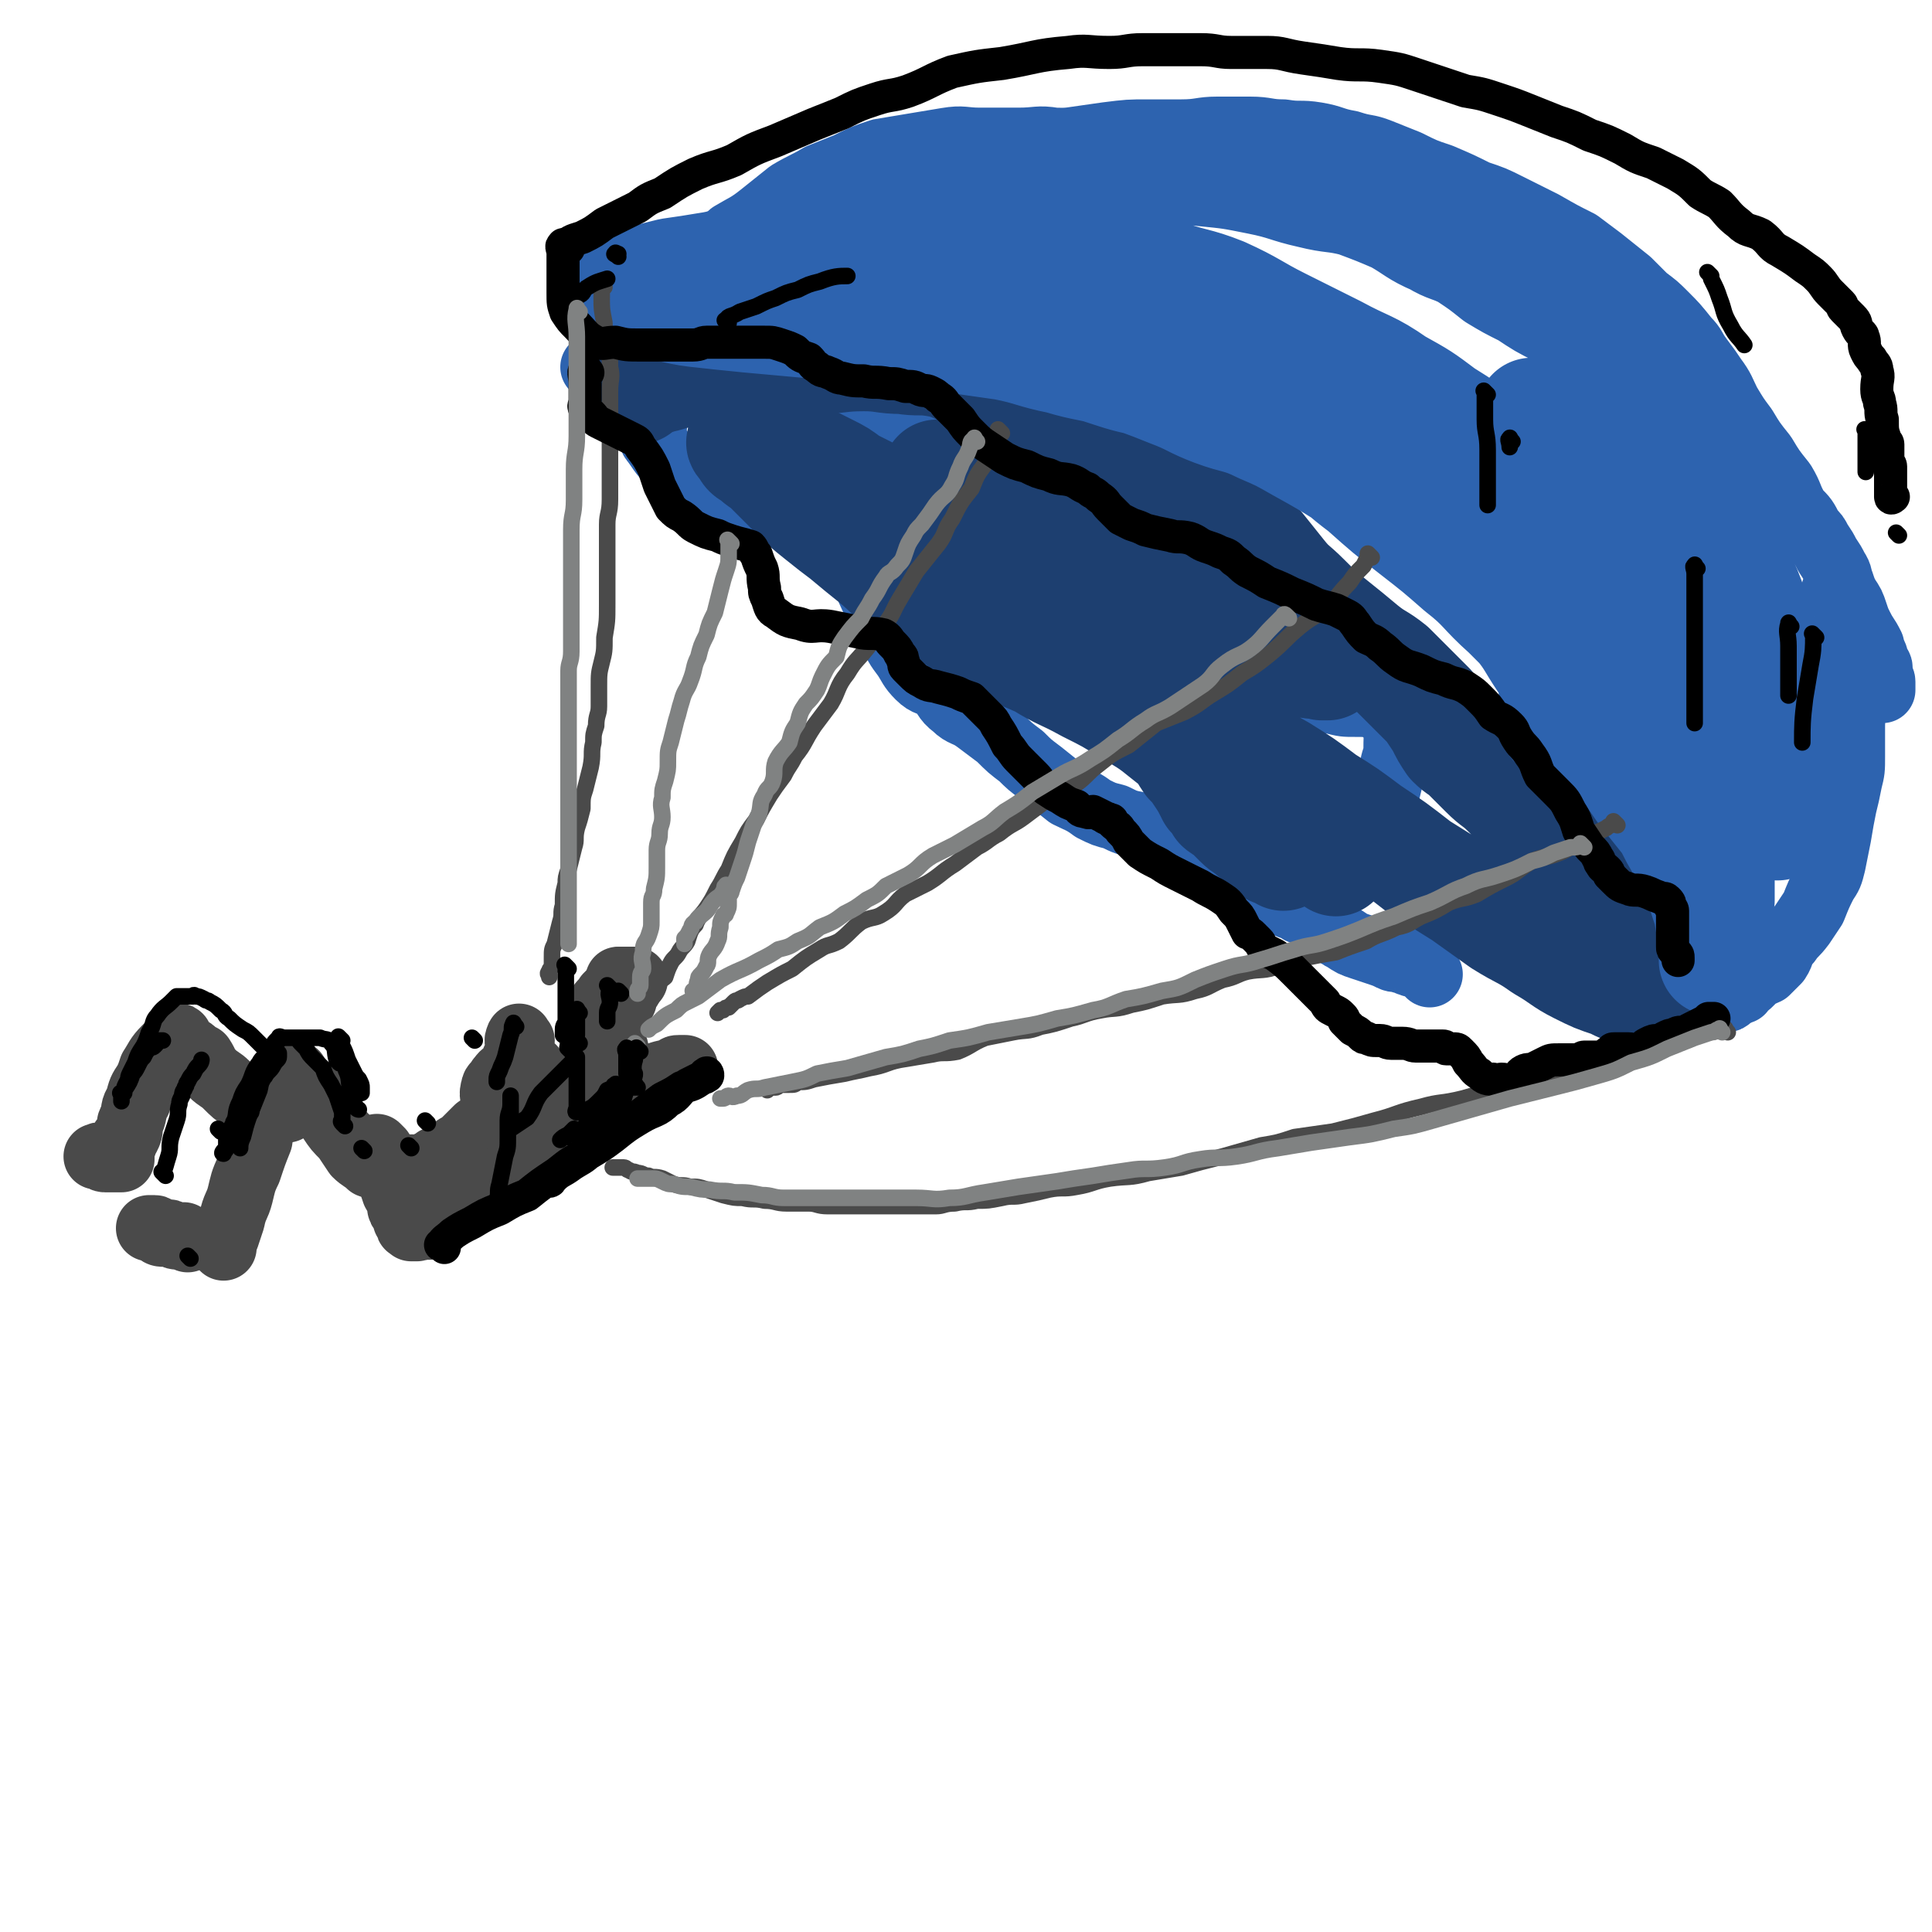
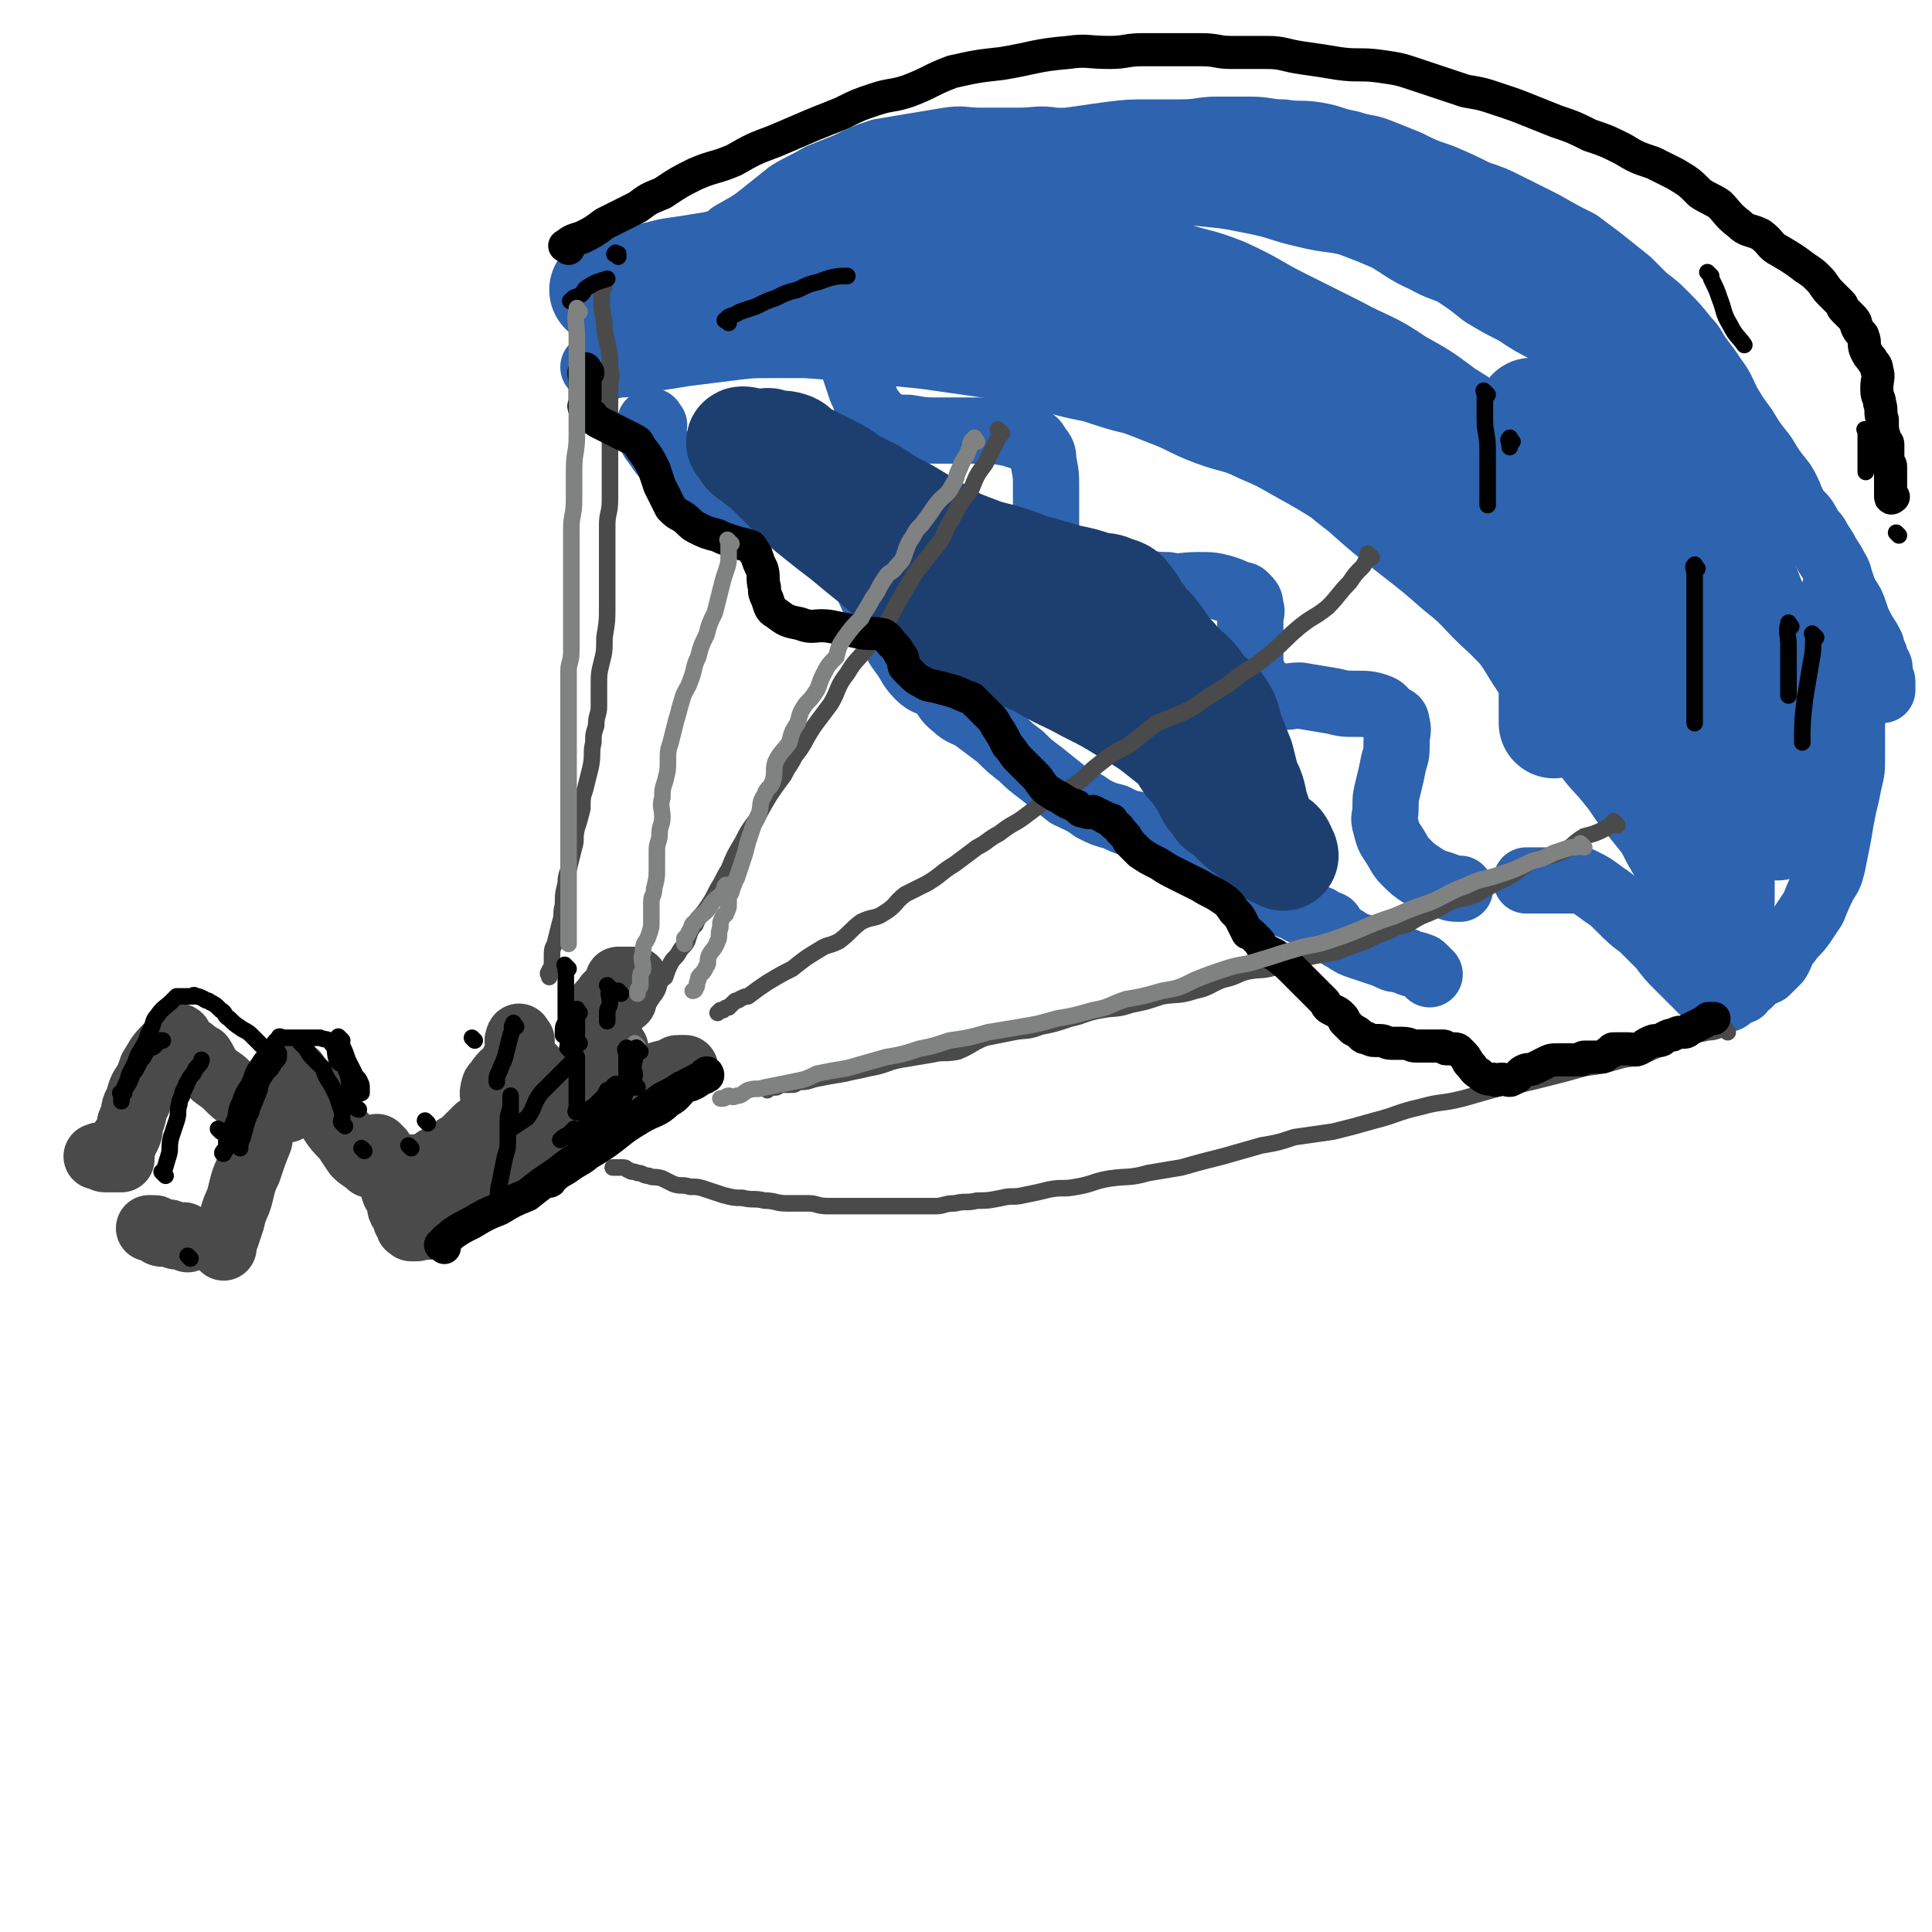
<svg xmlns="http://www.w3.org/2000/svg" viewBox="0 0 700 700" version="1.1">
  <g fill="none" stroke="rgb(45,99,175)" stroke-width="24" stroke-linecap="round" stroke-linejoin="round">
    <path d="M346,59c-1,-1 -1,-1 -1,-1 -1,-1 0,0 0,0 4,0 4,0 8,-1 4,-1 4,-1 9,-2 6,-1 6,-1 12,-2 6,-1 6,-1 13,-2 7,-1 7,-1 14,-2 8,-1 8,-1 15,-1 6,0 6,0 12,0 7,0 7,-1 13,-1 6,0 6,0 12,0 6,0 6,1 12,1 6,1 6,0 12,1 6,1 6,2 12,3 6,2 6,1 11,3 5,2 5,2 10,4 6,3 6,3 12,5 7,3 7,3 13,6 6,2 6,2 12,5 6,3 6,3 12,6 7,4 7,4 13,7 4,3 4,3 8,6 5,4 5,4 10,8 3,3 3,3 6,6 4,3 4,3 7,6 4,4 4,4 8,9 3,3 2,3 5,7 3,4 3,4 5,7 3,4 3,5 5,9 3,5 3,5 6,9 3,5 3,5 7,10 3,5 3,5 7,10 3,5 2,5 5,10 3,3 3,3 5,7 2,2 2,2 3,4 2,3 2,3 3,5 2,3 2,3 3,5 2,3 1,3 2,5 1,3 1,3 2,5 2,3 2,3 3,6 1,3 1,3 2,5 2,4 2,3 4,7 0,2 0,2 1,3 1,2 0,2 1,4 0,0 1,0 1,1 0,2 0,2 0,3 0,1 1,1 1,2 0,1 0,1 0,2 0,0 0,0 0,0 0,1 0,1 0,1 " />
    <path d="M471,62c-1,-1 -1,-1 -1,-1 -1,-1 -1,0 -2,0 -4,0 -4,-1 -7,-1 -5,-1 -5,-1 -10,-1 -7,-1 -7,0 -14,-1 -7,-1 -6,-2 -13,-3 -7,-1 -7,-1 -14,-1 -7,-1 -7,0 -14,-1 -7,-1 -7,-2 -14,-2 -6,-1 -6,0 -13,0 -7,0 -7,0 -14,0 -6,0 -6,-1 -12,0 -6,1 -6,1 -12,2 -6,1 -6,1 -12,2 -6,2 -6,2 -12,5 -5,2 -5,2 -10,4 -5,3 -6,3 -11,6 -5,4 -5,4 -10,8 -5,4 -6,4 -11,7 -5,5 -5,5 -11,10 -5,4 -5,4 -11,8 -4,4 -3,4 -7,8 -4,4 -4,3 -8,7 -3,2 -3,2 -5,5 -2,3 -2,3 -4,5 -1,2 -1,2 -2,3 -1,1 -1,1 -2,2 0,0 0,0 0,0 2,0 2,0 3,0 4,0 4,-1 8,-1 5,-1 5,-1 9,-2 7,-1 7,-1 13,-2 8,-1 8,-1 16,-2 8,-1 8,-1 15,-1 5,0 5,0 10,0 4,0 4,0 8,0 3,0 3,0 6,0 2,0 2,0 3,1 2,1 1,2 2,3 1,3 1,3 2,6 1,3 1,3 2,6 1,2 1,2 2,5 1,2 1,2 2,3 2,3 2,3 4,4 4,2 5,2 9,2 6,1 6,1 12,1 6,0 6,0 13,0 6,0 6,0 12,1 3,1 3,1 7,2 2,1 2,1 3,3 2,2 2,3 2,5 1,5 1,5 1,10 0,4 0,4 0,8 0,5 0,5 0,9 0,2 -1,2 0,4 1,2 1,3 2,4 2,2 3,2 6,3 5,3 5,3 10,5 6,1 6,-1 12,0 7,1 7,2 14,2 5,1 5,0 11,0 5,0 5,0 9,1 3,1 3,1 5,2 2,1 2,0 3,1 2,2 2,2 2,4 1,2 0,2 0,4 0,3 0,3 0,5 0,3 0,3 0,6 0,3 0,3 0,6 0,2 0,2 1,3 1,2 1,3 3,5 2,2 3,2 6,3 4,1 4,0 8,0 6,1 6,1 12,2 4,1 4,1 8,1 4,0 5,0 8,1 3,1 2,2 4,3 2,2 3,1 3,3 1,3 0,3 0,7 0,4 0,4 -1,7 -1,5 -1,5 -2,9 -1,4 -1,4 -1,8 0,3 -1,3 0,6 1,4 1,4 3,7 2,3 2,4 4,6 3,3 3,3 6,5 3,2 3,2 6,3 4,1 4,2 7,2 1,0 1,0 1,0 0,0 0,0 0,0 " />
    <path d="M666,215c-1,-1 -1,-2 -1,-1 -1,0 0,0 0,1 0,1 0,1 0,2 0,2 0,2 0,4 0,3 1,3 1,6 0,2 0,3 0,5 1,4 2,4 2,7 1,3 1,4 1,7 1,4 2,3 2,7 1,5 0,5 0,10 0,6 0,6 0,11 0,5 0,5 -1,9 -1,5 -1,5 -2,9 -1,5 -1,5 -2,11 -1,5 -1,5 -2,10 -1,4 -1,4 -3,7 -2,4 -2,4 -4,9 -2,3 -2,3 -4,6 -3,4 -3,3 -5,6 -3,3 -2,4 -4,7 -2,2 -2,2 -4,4 -2,1 -3,1 -4,2 -1,1 -1,1 -2,2 -1,1 -1,1 -2,1 -1,1 -1,1 -1,2 -1,0 -1,0 -1,0 -1,1 -1,1 -2,1 -1,1 -1,1 -1,1 -1,1 -1,1 -2,1 -1,0 -1,0 -2,0 -1,0 -1,0 -2,0 -2,-1 -2,-1 -3,-2 -2,-2 -2,-2 -4,-4 -3,-3 -3,-3 -6,-6 -3,-3 -3,-3 -6,-7 -3,-3 -3,-3 -7,-7 -4,-3 -4,-3 -8,-7 -3,-3 -3,-3 -6,-5 -4,-3 -4,-3 -8,-5 -2,0 -3,0 -5,0 -3,0 -3,0 -5,0 -2,0 -2,0 -4,0 -2,0 -2,0 -4,0 -1,0 -2,0 -2,0 " />
    <path d="M237,154c-1,-1 -1,-2 -1,-1 -1,0 0,0 0,1 0,1 0,1 0,2 0,2 0,3 1,4 3,4 3,5 7,8 5,4 5,4 11,7 6,3 6,3 13,5 8,3 8,3 15,5 6,2 6,2 11,4 4,2 5,2 8,5 3,2 3,2 5,4 3,5 3,5 6,10 2,6 2,6 5,12 2,5 2,5 5,9 2,5 2,5 5,9 2,3 2,4 5,7 3,3 4,2 7,4 3,3 2,4 6,7 3,3 4,2 8,5 4,3 4,3 8,6 4,4 4,4 8,7 3,3 3,3 7,6 5,4 5,4 10,8 4,2 5,2 9,5 4,2 4,2 8,3 4,2 4,2 9,3 5,1 5,0 10,2 3,1 2,2 5,4 3,2 3,1 7,2 2,1 2,2 4,3 3,2 3,1 6,3 2,2 2,2 4,4 3,3 3,3 7,6 4,2 4,2 9,4 3,2 3,1 6,3 4,1 4,2 7,3 2,2 2,1 4,2 1,1 0,1 1,2 2,2 2,2 4,3 3,2 3,2 6,3 3,1 3,1 6,2 3,1 3,1 5,2 2,1 2,0 4,1 2,0 2,1 3,1 2,1 2,0 3,1 1,0 1,0 2,1 1,1 1,1 2,2 " />
  </g>
  <g fill="none" stroke="rgb(29,63,112)" stroke-width="40" stroke-linecap="round" stroke-linejoin="round">
    <path d="M279,162c-1,-1 -2,-1 -1,-1 0,-1 1,0 2,0 3,1 3,0 6,1 3,1 2,3 6,4 4,2 4,2 8,4 4,2 4,2 8,5 4,2 4,2 8,4 6,4 6,4 12,7 5,3 5,3 10,6 6,3 5,3 11,7 3,3 3,3 7,6 3,2 3,2 5,4 3,3 3,4 5,7 3,4 3,4 6,7 3,4 3,3 7,7 3,3 3,4 7,7 3,3 3,2 7,5 4,3 4,3 8,5 4,2 4,2 8,4 2,2 2,2 5,4 2,2 2,3 4,5 3,1 3,1 5,3 2,3 2,3 4,6 2,4 2,4 4,7 2,2 2,2 4,5 2,3 2,3 4,7 2,2 2,2 3,4 1,1 2,1 3,2 2,2 2,2 4,4 2,2 3,2 5,4 2,1 2,1 4,3 2,1 2,0 5,1 1,1 2,4 1,3 -1,-1 -2,-3 -5,-6 -4,-5 -3,-5 -7,-10 -6,-6 -6,-6 -12,-11 -7,-6 -7,-6 -13,-12 -8,-6 -8,-7 -17,-12 -8,-5 -8,-5 -16,-9 -9,-5 -9,-4 -17,-9 -9,-4 -10,-4 -19,-9 -7,-4 -7,-4 -15,-9 -7,-4 -7,-4 -14,-9 -6,-4 -6,-5 -12,-10 -5,-4 -5,-4 -11,-9 -4,-3 -4,-3 -9,-7 -5,-4 -5,-4 -10,-9 -4,-4 -4,-4 -8,-8 -3,-3 -3,-2 -6,-5 -2,-1 -2,-1 -3,-3 -1,-1 -2,-2 -1,-2 3,0 4,2 7,3 5,3 5,2 10,5 5,2 5,2 10,4 5,3 5,3 10,5 5,2 5,2 10,4 3,2 3,3 6,5 6,4 6,4 11,6 4,2 4,2 9,3 7,3 7,3 15,6 8,2 8,2 16,5 7,2 7,2 14,4 5,1 5,1 11,3 2,0 3,0 5,1 3,1 4,1 5,3 3,3 2,4 5,7 2,4 3,3 5,6 4,5 3,5 7,9 3,4 3,3 6,6 3,3 3,4 5,7 3,2 4,2 6,5 2,3 2,4 3,8 2,5 2,5 4,10 1,4 1,4 2,8 2,4 2,4 3,9 1,3 1,3 2,6 1,2 1,2 1,3 1,3 1,2 2,4 1,2 1,3 2,3 1,1 2,0 3,1 1,0 1,1 1,1 " />
-     <path d="M231,141c-1,-1 -1,-1 -1,-1 -1,-1 0,0 0,0 2,0 2,-1 4,-1 2,-1 2,-1 5,-2 5,-1 5,-2 10,-2 6,-1 6,0 12,-1 8,-1 8,-2 16,-3 9,-1 10,-1 19,-1 8,0 8,-1 17,-1 7,0 7,1 14,1 6,1 6,0 12,1 6,1 6,2 12,4 5,3 5,4 10,7 5,3 5,3 11,5 6,4 6,4 12,7 8,3 8,2 15,6 6,3 6,3 12,7 6,3 6,3 13,5 5,3 6,2 11,5 4,3 4,4 8,8 3,3 3,3 7,7 3,3 3,3 6,6 4,5 4,5 8,10 4,5 4,4 9,9 5,5 5,5 10,9 5,4 5,4 11,9 5,4 5,3 10,7 4,4 4,4 8,8 3,3 3,3 6,6 2,3 2,3 4,6 2,4 2,4 4,7 3,3 3,2 6,5 3,3 3,3 6,6 4,4 4,3 8,7 3,3 3,3 7,6 4,3 4,3 8,5 3,3 4,3 7,6 4,2 3,2 7,4 2,2 3,2 6,3 3,2 3,2 6,5 2,1 2,2 3,4 3,2 4,2 6,5 1,2 1,3 2,6 2,3 2,3 3,7 1,2 1,2 2,4 1,2 1,2 1,4 0,2 1,2 1,4 0,1 0,1 0,2 0,1 0,1 0,2 0,1 0,1 0,2 0,0 -1,0 -1,0 -1,1 -1,1 -2,2 -1,1 -2,1 -3,1 -3,0 -3,0 -6,0 -5,-1 -5,-1 -9,-3 -6,-2 -6,-2 -12,-5 -6,-3 -6,-4 -13,-8 -7,-5 -7,-4 -15,-9 -7,-5 -7,-5 -14,-10 -8,-5 -8,-5 -16,-10 -9,-7 -9,-7 -18,-13 -8,-6 -8,-6 -16,-11 -8,-6 -8,-6 -16,-11 -9,-5 -9,-5 -18,-11 -6,-4 -6,-5 -12,-9 -6,-6 -6,-6 -12,-11 -6,-6 -6,-6 -11,-11 -6,-6 -6,-6 -12,-11 -5,-4 -5,-4 -10,-8 -3,-3 -3,-4 -6,-7 -3,-4 -3,-4 -7,-7 -1,-1 -2,-1 -3,-2 -1,-1 -1,-1 -2,-2 0,0 0,0 0,0 5,1 5,1 10,3 9,3 9,3 18,6 9,3 9,2 18,5 10,4 9,4 18,7 9,4 9,4 18,8 6,2 5,3 11,5 5,2 5,2 10,4 3,1 3,2 5,3 1,0 1,0 2,0 0,0 -1,0 -1,0 -3,-1 -3,0 -7,-1 -8,-2 -8,-2 -15,-5 -9,-3 -9,-4 -17,-7 -11,-5 -11,-5 -22,-10 -11,-5 -12,-5 -22,-11 -10,-5 -10,-5 -19,-11 -7,-4 -7,-5 -14,-9 -6,-4 -6,-4 -12,-7 -5,-3 -5,-2 -9,-5 -2,-2 -2,-2 -3,-3 -1,0 0,0 0,0 1,1 1,1 2,1 4,2 4,2 8,4 6,5 5,5 11,10 8,7 8,7 15,13 8,7 8,7 15,13 8,7 8,7 16,15 7,7 7,7 14,14 7,7 7,7 14,15 8,9 8,9 15,17 5,6 5,5 11,11 5,5 5,5 10,10 3,4 3,3 7,7 1,1 2,1 3,3 2,3 1,3 2,5 1,1 1,2 1,2 " />
  </g>
  <g fill="none" stroke="rgb(45,99,175)" stroke-width="40" stroke-linecap="round" stroke-linejoin="round">
    <path d="M283,97c-1,-1 -2,-1 -1,-1 1,-2 2,-1 5,-3 5,-3 4,-3 9,-6 6,-3 6,-3 12,-6 7,-3 6,-3 13,-6 9,-4 8,-4 17,-7 7,-2 7,-2 15,-3 8,-2 8,-2 16,-3 7,-1 7,-1 13,-2 10,-1 10,-1 20,-1 8,0 8,0 17,1 8,1 8,1 17,2 10,1 10,1 20,3 10,2 10,3 19,5 8,2 8,1 16,3 8,3 8,3 15,6 7,4 7,5 14,8 5,3 5,2 11,5 6,4 6,4 11,8 5,3 5,3 11,6 6,4 6,4 12,7 6,4 5,5 11,9 5,3 5,2 10,5 4,4 3,4 7,8 5,5 5,4 9,9 3,5 3,6 5,11 4,7 4,6 8,13 3,6 2,6 5,12 3,8 3,8 7,17 2,6 2,6 4,13 3,7 3,7 5,14 2,6 2,6 3,11 2,6 1,6 2,11 1,6 0,7 1,13 0,7 0,7 1,13 0,5 1,5 1,9 0,4 0,4 0,8 0,3 0,3 0,6 0,1 0,1 0,2 0,1 0,2 0,2 -2,-1 -2,-1 -4,-2 -3,-2 -3,-3 -6,-5 -5,-5 -6,-4 -10,-9 -5,-6 -5,-6 -10,-12 -6,-8 -6,-8 -13,-16 -7,-9 -7,-9 -13,-17 -9,-9 -9,-9 -17,-18 -8,-8 -7,-9 -15,-16 -9,-8 -10,-8 -19,-15 -9,-8 -8,-9 -18,-16 -9,-8 -10,-8 -20,-16 -8,-6 -8,-6 -16,-12 -12,-7 -12,-7 -24,-14 -9,-5 -9,-5 -18,-10 -11,-5 -11,-5 -22,-10 -9,-4 -9,-4 -18,-7 -9,-3 -9,-3 -19,-6 -8,-3 -8,-3 -16,-4 -9,-2 -9,-3 -17,-3 -6,-1 -6,0 -12,0 -6,0 -6,0 -12,0 -6,0 -6,0 -11,0 -3,0 -3,0 -7,0 -2,0 -5,0 -5,0 0,0 2,0 4,0 4,0 4,0 8,1 6,2 6,3 12,6 7,4 7,5 15,9 8,5 8,5 17,10 11,5 10,5 21,10 11,4 12,4 24,8 9,3 9,2 18,5 12,4 12,4 24,8 8,3 8,3 16,7 10,5 10,6 20,12 8,5 8,6 16,12 5,3 5,4 10,8 8,5 8,5 15,10 5,4 5,4 11,7 7,4 7,4 14,9 6,4 6,4 13,9 6,4 7,4 13,10 6,5 5,5 10,10 4,4 4,3 7,7 2,3 1,3 3,6 1,2 1,2 2,3 1,1 2,2 2,2 -1,-3 -2,-4 -3,-8 -3,-5 -3,-5 -6,-10 -4,-8 -4,-9 -10,-17 -5,-7 -5,-7 -11,-13 -9,-9 -9,-9 -18,-18 -8,-7 -8,-7 -17,-15 -9,-7 -9,-7 -18,-14 -11,-7 -11,-7 -22,-14 -8,-5 -9,-5 -18,-10 -13,-7 -12,-8 -25,-16 -12,-6 -12,-5 -24,-10 -11,-5 -10,-6 -21,-10 -14,-5 -14,-5 -27,-8 -11,-2 -11,-2 -22,-3 -11,-2 -11,-2 -22,-2 -10,-1 -10,-1 -21,-1 -6,0 -6,0 -12,0 -9,0 -9,0 -18,1 -6,1 -6,1 -12,2 -7,1 -7,2 -14,3 -6,1 -6,1 -13,2 -4,1 -4,1 -8,2 -4,1 -3,2 -7,3 -2,1 -2,1 -5,1 -2,0 -2,0 -4,0 0,0 0,0 0,0 3,2 3,2 7,3 4,2 5,1 9,2 9,1 9,2 17,3 9,1 9,1 19,2 11,1 11,1 22,2 12,1 12,1 23,2 10,1 10,1 20,2 14,2 14,2 28,4 10,2 10,3 20,5 10,3 10,2 20,5 10,3 10,3 20,7 8,3 8,4 16,7 8,3 9,2 17,6 7,3 7,3 14,7 9,5 9,5 17,10 8,4 8,4 15,9 8,5 8,6 15,12 5,4 5,4 10,8 7,6 7,6 13,13 5,6 6,6 10,13 4,5 4,6 8,12 5,7 5,7 10,14 6,7 5,7 11,14 4,6 5,6 9,11 5,6 4,6 9,12 4,5 4,5 8,10 4,5 4,5 7,11 3,6 3,6 5,13 2,5 2,5 2,10 1,4 1,4 1,8 0,2 0,2 0,5 0,0 0,1 0,1 0,-3 0,-4 0,-7 -1,-5 -1,-5 -2,-11 -2,-6 -2,-6 -4,-13 -4,-7 -4,-7 -8,-14 -4,-8 -4,-7 -8,-15 -4,-7 -4,-7 -6,-13 -3,-9 -3,-9 -6,-18 -2,-9 -2,-9 -4,-18 -3,-9 -3,-9 -5,-17 -3,-10 -3,-10 -6,-20 -2,-7 -2,-7 -5,-15 -2,-7 -2,-6 -4,-13 -2,-6 -3,-6 -5,-12 -1,-3 -1,-3 -2,-7 -1,-2 -1,-2 -1,-4 0,-1 0,-2 0,-1 2,0 3,-1 5,1 4,4 3,4 7,9 4,6 5,6 9,12 5,6 5,7 9,14 6,8 5,9 10,17 5,8 5,7 9,15 4,7 4,7 7,15 3,8 3,8 5,16 3,9 3,10 5,19 1,8 1,8 1,16 1,7 1,7 1,15 0,7 0,7 0,13 0,3 0,3 0,6 0,3 0,3 0,6 0,1 0,3 0,2 -1,-2 -1,-3 -3,-6 -4,-7 -4,-7 -8,-13 -6,-10 -6,-10 -12,-19 -5,-8 -5,-8 -11,-16 -7,-10 -7,-9 -14,-19 -7,-8 -7,-8 -15,-17 -7,-7 -7,-7 -14,-14 -9,-8 -8,-9 -17,-16 -8,-7 -8,-7 -17,-14 -9,-7 -9,-7 -18,-15 -8,-6 -7,-6 -15,-12 -8,-7 -8,-7 -17,-13 -9,-6 -9,-6 -17,-11 -7,-5 -7,-5 -14,-10 -8,-6 -8,-5 -15,-11 -7,-5 -7,-6 -14,-12 -5,-4 -5,-3 -10,-8 -3,-3 -3,-3 -7,-7 -1,-1 -2,0 -3,-2 -1,-1 0,-2 0,-3 0,0 0,1 1,1 4,0 4,0 7,0 6,1 6,0 12,2 10,3 9,4 19,8 11,4 12,3 22,7 11,5 11,6 21,11 10,5 10,5 20,10 11,6 12,5 22,12 9,5 9,5 17,11 8,5 8,5 15,11 7,6 7,6 13,13 5,6 5,6 9,12 6,7 6,7 11,14 4,7 4,7 8,14 3,6 3,6 5,12 2,4 3,4 4,9 1,1 1,3 0,3 -1,0 -2,-1 -3,-3 -4,-5 -4,-5 -7,-10 -3,-6 -3,-6 -6,-12 -3,-5 -4,-5 -6,-10 -2,-4 -2,-4 -3,-8 -1,-1 -1,-2 -1,-2 -1,0 0,0 0,1 0,3 0,3 0,6 0,6 1,6 1,12 0,8 0,8 0,17 0,8 0,8 0,16 0,8 0,10 0,17 " />
  </g>
  <g fill="none" stroke="rgb(74,74,74)" stroke-width="24" stroke-linecap="round" stroke-linejoin="round">
    <path d="M189,377c-1,-1 -1,-2 -1,-1 -1,1 0,2 0,4 0,2 -1,2 -2,5 -1,4 -1,4 -1,8 0,3 0,3 0,7 0,2 0,2 0,5 0,1 0,1 0,2 0,1 1,1 2,2 0,0 0,-1 0,-1 1,0 1,0 2,-1 2,-1 2,-1 3,-3 1,-3 1,-3 1,-7 1,-2 1,-2 1,-5 0,-1 0,-1 0,-2 -1,-2 -1,-2 -1,-3 -1,0 -1,0 -1,0 -2,0 -2,0 -3,0 -2,1 -3,0 -4,1 -3,1 -3,2 -4,3 -1,2 -2,2 -2,3 -1,3 0,3 0,6 0,1 0,1 0,2 0,2 0,2 1,3 1,1 1,0 2,0 1,0 1,0 2,0 0,0 0,0 0,0 0,0 0,0 -1,0 -2,0 -2,0 -4,1 -3,1 -3,1 -6,3 -2,2 -2,2 -3,3 -2,2 -2,2 -3,3 -1,1 -1,0 -2,1 -1,1 -1,1 -1,2 -1,0 -1,0 -1,0 -1,1 -1,1 -2,1 -1,0 -1,0 -2,1 -1,0 -1,0 -2,1 -1,0 -1,1 -2,1 -1,1 -1,1 -2,1 -2,0 -2,0 -3,0 -2,0 -2,0 -3,0 -2,0 -2,0 -3,0 -2,0 -2,0 -4,0 -3,0 -3,0 -6,-1 -2,-2 -3,-2 -5,-4 -2,-3 -2,-3 -4,-6 -3,-3 -3,-3 -5,-6 -2,-3 -3,-3 -4,-5 -2,-3 -1,-3 -3,-5 -1,-2 -2,-2 -3,-3 -1,-1 -1,-1 -1,-1 -1,-1 -1,-1 -1,-1 -1,0 -1,0 -1,-1 0,0 0,-1 0,-1 0,0 -1,0 -1,0 -1,1 -1,1 -2,2 -2,2 -2,1 -3,3 -3,4 -3,4 -5,8 -2,5 -1,5 -2,11 -2,5 -2,5 -4,11 -2,4 -2,5 -3,9 -1,4 -2,4 -3,9 -1,3 -1,3 -2,6 -1,1 -1,1 -1,2 0,1 0,1 0,2 0,0 0,0 0,0 " />
    <path d="M104,402c-1,-1 -1,-1 -1,-1 -1,-1 -1,0 -2,0 -2,0 -2,0 -4,0 -2,0 -2,0 -4,-1 -3,-1 -3,-1 -5,-2 -3,-2 -3,-2 -6,-5 -2,-2 -3,-2 -5,-4 -3,-3 -2,-3 -4,-6 -2,-1 -2,-1 -3,-2 -1,-1 -1,0 -2,-1 -1,-1 -1,-1 -2,-2 -1,-1 -1,-1 -1,-1 -1,-1 0,-1 0,-1 0,-1 -1,0 -1,0 -1,1 -1,1 -2,2 -1,1 -1,1 -2,2 -3,3 -3,4 -5,7 -1,3 -1,3 -2,5 -2,3 -2,3 -3,7 -2,3 -1,3 -2,6 -1,2 -1,2 -1,3 0,2 0,2 -1,4 0,0 -1,0 -1,1 -1,0 0,0 0,1 0,1 -1,1 -1,2 -1,0 0,0 0,0 0,0 0,1 0,1 0,1 0,1 0,1 0,1 0,1 0,1 0,1 0,1 0,1 0,0 0,0 -1,0 -1,0 -1,0 -1,0 -1,0 -1,0 -1,0 -1,0 -1,0 -1,0 -1,0 -1,0 -1,0 -1,0 -1,0 -1,0 -1,0 -1,-1 -1,-1 -1,-1 -1,0 -1,0 0,0 0,0 -1,0 0,0 0,0 0,0 " />
    <path d="M68,449c-1,-1 -1,-1 -1,-1 -1,-1 0,0 0,0 0,0 0,0 -1,0 -1,0 -1,0 -2,0 -1,0 -1,-1 -2,-1 -1,-1 -1,0 -2,0 -2,0 -2,0 -3,-1 -1,0 0,-1 -1,-1 -1,0 -1,0 -2,0 0,0 0,0 0,0 " />
    <path d="M138,417c-1,-1 -1,-1 -1,-1 -1,-1 0,0 0,0 1,2 1,2 2,5 1,2 1,3 2,5 1,3 1,3 2,6 1,2 2,2 2,3 0,1 0,1 0,2 0,1 0,1 1,2 0,1 1,1 1,1 0,1 0,1 0,2 0,0 1,0 1,0 0,1 0,2 0,2 0,1 1,0 2,0 0,0 -1,1 -1,1 1,0 1,0 2,0 1,0 1,-1 2,-1 2,0 2,1 4,0 3,-1 2,-2 5,-3 3,-2 3,-2 6,-4 5,-3 5,-3 9,-6 5,-3 5,-4 9,-7 4,-3 5,-3 9,-5 4,-3 4,-4 8,-7 2,-1 3,-1 5,-3 2,-2 2,-2 4,-3 3,-2 3,-2 5,-3 3,-2 3,-2 5,-3 3,-2 3,-2 7,-3 3,-2 3,-2 5,-3 3,-2 4,-1 6,-3 3,-1 2,-2 5,-3 0,-1 0,-1 1,-1 1,0 3,0 2,0 -3,1 -4,1 -8,2 -6,2 -7,2 -12,3 -6,2 -5,3 -11,4 -4,2 -4,1 -9,2 -2,1 -3,1 -5,2 0,0 1,0 1,0 1,-1 1,-1 1,-1 1,-1 0,-1 1,-2 1,-2 1,-2 2,-3 2,-2 2,-2 4,-4 2,-2 2,-1 4,-3 2,-2 1,-2 3,-4 2,-2 2,-2 4,-3 0,0 0,0 0,0 -2,0 -2,0 -3,0 -1,0 -1,0 -2,0 -1,0 -1,0 -1,0 -1,0 0,-1 0,-1 0,0 -1,0 -1,-1 -1,0 0,0 -1,-1 0,0 0,0 0,0 -1,-1 0,-1 0,-2 1,-2 1,-2 1,-4 1,-3 0,-3 1,-6 1,-2 2,-2 3,-4 1,-1 1,-1 2,-2 1,-1 1,-1 2,-2 1,-1 0,-1 1,-2 0,0 1,0 1,0 1,0 1,0 1,0 1,0 1,0 2,0 0,0 0,0 0,0 1,0 1,0 1,0 0,0 -1,0 -1,0 -2,2 -2,2 -3,4 -1,1 0,1 0,2 0,1 0,2 0,1 0,-1 0,-2 0,-3 0,-1 0,-1 0,-2 0,-1 0,-1 0,-1 0,-1 0,0 0,0 0,0 0,0 0,0 " />
    <path d="M225,356c-1,-1 -1,-1 -1,-1 " />
    <path d="M221,364c-1,-1 -1,-1 -1,-1 " />
  </g>
  <g fill="none" stroke="rgb(74,74,74)" stroke-width="6" stroke-linecap="round" stroke-linejoin="round">
    <path d="M219,104c-1,-1 -1,-2 -1,-1 -1,0 0,0 0,1 0,2 0,2 0,4 0,4 0,4 1,9 0,3 0,3 1,7 1,5 1,4 1,9 1,4 0,4 0,9 0,5 0,5 0,10 0,6 0,6 0,11 0,4 0,4 0,8 0,5 0,5 0,10 0,5 -1,5 -1,9 0,4 0,4 0,8 0,5 0,5 0,10 0,6 0,6 0,11 0,6 0,6 -1,12 0,5 0,5 -1,9 -1,4 -1,4 -1,9 0,3 0,3 0,7 0,3 -1,3 -1,7 -1,3 -1,3 -1,6 -1,4 0,4 -1,9 -1,4 -1,4 -2,8 -1,3 -1,3 -1,7 -1,4 -1,4 -2,7 -1,4 0,4 -1,7 -1,4 -1,4 -2,8 -1,3 -1,3 -1,5 -1,4 -1,4 -1,8 -1,3 0,3 -1,6 -1,4 -1,4 -2,8 -1,2 -1,2 -1,5 0,1 0,1 0,2 0,2 -1,2 -1,3 -1,1 0,1 0,1 0,1 0,1 0,1 " />
    <path d="M363,157c-1,-1 -1,-1 -1,-1 -1,-1 0,0 0,0 0,2 0,2 -1,4 -2,4 -2,4 -4,8 -3,4 -3,4 -5,9 -4,5 -4,5 -7,11 -3,4 -2,5 -5,9 -4,5 -4,5 -8,10 -3,5 -3,5 -6,10 -3,5 -2,5 -6,10 -2,4 -3,4 -6,8 -4,5 -4,4 -7,9 -4,5 -3,6 -6,11 -3,4 -3,4 -6,8 -4,6 -3,6 -7,11 -2,4 -2,3 -4,7 -3,4 -3,4 -5,7 -3,5 -3,5 -5,9 -3,4 -3,4 -5,8 -3,5 -3,5 -5,10 -2,3 -2,4 -4,7 -2,4 -2,4 -4,7 -2,3 -3,3 -4,6 -2,2 -2,3 -3,6 -1,2 -2,2 -3,4 -1,2 -2,2 -3,4 -1,2 -1,2 -2,5 -1,1 -2,1 -3,3 -1,3 -1,3 -2,5 -1,2 -2,2 -3,4 -2,2 -1,2 -3,5 -1,1 -1,2 -1,3 -1,0 -1,0 -1,0 -1,0 0,0 0,0 " />
    <path d="M497,202c-1,-1 -1,-1 -1,-1 -1,-1 0,0 0,0 -1,2 -1,2 -2,4 -3,3 -3,3 -5,6 -4,4 -4,5 -8,9 -5,4 -5,3 -10,7 -6,5 -5,5 -11,10 -5,4 -5,4 -10,7 -5,4 -5,4 -10,7 -5,3 -5,4 -11,7 -5,2 -5,2 -10,4 -5,4 -5,4 -10,8 -6,3 -6,3 -11,7 -4,3 -4,4 -8,7 -5,3 -6,3 -11,6 -4,3 -4,3 -8,6 -4,3 -4,2 -9,6 -4,2 -4,3 -8,5 -4,3 -4,3 -8,6 -5,3 -5,4 -10,7 -4,2 -4,2 -8,4 -4,3 -3,4 -8,7 -3,2 -4,1 -8,3 -4,3 -4,4 -8,7 -4,2 -4,1 -7,3 -5,3 -5,3 -10,7 -4,2 -4,2 -9,5 -3,2 -3,2 -7,5 -1,0 -1,0 -3,1 -1,1 -1,0 -2,1 -1,1 -1,1 -2,2 -1,0 -1,0 -2,1 0,0 0,0 -1,0 -1,1 -1,1 -1,1 " />
    <path d="M586,299c-1,-1 -1,-1 -1,-1 -1,-1 0,0 0,0 -1,1 -2,1 -3,2 -4,2 -4,2 -8,3 -5,3 -4,4 -9,6 -5,2 -5,1 -10,3 -5,3 -5,4 -9,6 -6,3 -6,3 -11,6 -5,2 -5,1 -10,3 -5,3 -5,3 -10,5 -4,2 -4,3 -9,4 -6,3 -6,2 -11,5 -6,2 -6,2 -11,4 -6,1 -6,1 -11,2 -5,2 -5,2 -10,3 -5,2 -6,1 -11,2 -4,1 -4,2 -9,3 -5,2 -5,3 -10,4 -6,2 -6,1 -12,2 -6,2 -6,2 -11,3 -6,2 -6,1 -11,2 -6,1 -6,2 -11,3 -6,2 -6,2 -11,3 -5,2 -5,1 -10,2 -5,1 -5,1 -10,2 -5,2 -5,3 -10,5 -5,1 -5,0 -9,1 -6,1 -6,1 -12,2 -5,1 -5,2 -11,3 -4,1 -5,1 -9,2 -6,1 -6,1 -11,2 -3,1 -3,1 -6,1 -1,1 -1,1 -3,1 -2,0 -2,0 -3,0 -1,0 -1,1 -2,1 -1,0 -1,0 -1,0 -1,0 -2,0 -2,0 0,0 0,1 0,1 0,0 0,0 0,0 0,0 0,0 0,0 " />
    <path d="M626,374c-1,-1 -1,-2 -1,-1 -3,0 -3,1 -6,1 -5,1 -5,1 -9,2 -6,2 -6,3 -11,5 -5,2 -5,2 -11,3 -7,2 -7,2 -14,3 -7,2 -7,2 -15,4 -8,2 -8,2 -15,3 -7,2 -7,2 -14,4 -8,2 -8,1 -15,3 -9,2 -9,3 -17,5 -7,2 -7,2 -15,4 -7,1 -7,1 -14,2 -6,2 -6,2 -12,3 -7,2 -7,2 -14,4 -8,2 -8,2 -15,4 -6,1 -6,1 -12,2 -7,2 -7,1 -14,2 -6,1 -6,2 -12,3 -5,1 -5,0 -10,1 -4,1 -4,1 -9,2 -4,1 -4,0 -8,1 -5,1 -5,1 -9,1 -4,1 -4,0 -8,1 -4,0 -4,1 -7,1 -4,0 -4,0 -8,0 -5,0 -5,0 -10,0 -4,0 -4,0 -8,0 -4,0 -4,0 -8,0 -3,0 -3,0 -5,0 -4,0 -4,-1 -7,-1 -4,0 -4,0 -8,0 -4,0 -4,-1 -8,-1 -4,-1 -4,0 -8,-1 -3,0 -3,0 -7,-1 -3,-1 -3,-1 -6,-2 -3,-1 -3,-1 -6,-1 -3,-1 -3,0 -6,-1 -2,-1 -2,-1 -4,-2 -3,-1 -3,0 -5,-1 -2,0 -2,-1 -4,-1 -2,-1 -2,0 -3,-1 -1,0 -1,-1 -2,-1 -1,0 -1,0 -1,0 -1,0 -1,0 -1,0 -1,0 -1,0 -1,0 -1,0 -1,0 -1,0 " />
  </g>
  <g fill="none" stroke="rgb(0,0,0)" stroke-width="12" stroke-linecap="round" stroke-linejoin="round">
-     <path d="M205,90c-1,-1 -1,-2 -1,-1 -1,0 0,1 0,3 0,4 0,4 0,7 0,4 0,4 0,7 0,4 0,4 1,7 2,3 2,3 4,5 3,3 3,4 7,6 3,1 3,0 7,0 4,1 4,1 9,1 5,0 5,0 9,0 5,0 5,0 10,0 3,0 3,-1 5,-1 4,0 4,0 8,0 3,0 3,0 6,0 3,0 3,0 7,0 3,0 3,0 6,1 3,1 3,1 5,2 2,2 2,2 5,3 2,2 1,2 3,3 2,2 2,1 4,2 3,1 3,2 5,2 4,1 4,1 8,1 4,1 4,0 9,1 3,0 3,0 6,1 3,0 3,0 5,1 2,1 2,0 4,1 2,1 2,1 3,2 2,1 2,2 3,3 1,1 1,1 2,2 2,2 2,2 3,3 2,3 2,3 4,5 3,3 3,3 6,5 3,2 3,2 6,4 4,2 4,2 8,3 4,2 4,2 8,3 4,2 4,1 8,2 3,1 3,2 6,3 2,2 2,1 4,3 3,2 2,2 4,4 1,1 1,1 2,2 1,1 1,1 2,2 2,1 2,1 4,2 3,1 3,1 5,2 4,1 4,1 9,2 3,1 3,0 7,1 3,1 3,2 6,3 3,1 3,1 5,2 3,1 3,1 5,3 3,2 2,2 5,4 4,2 4,2 7,4 5,2 5,2 9,4 5,2 5,2 9,4 3,1 4,1 7,2 2,1 2,1 4,2 2,1 2,2 3,3 2,3 2,3 4,5 2,1 3,1 5,3 3,2 3,3 6,5 4,3 4,2 9,4 4,2 4,2 8,3 4,2 4,1 8,3 3,2 3,2 5,4 3,3 3,3 5,6 3,2 3,1 6,4 2,2 1,2 3,5 2,3 2,2 4,5 3,4 2,4 4,8 3,3 3,3 6,6 3,3 3,3 5,7 2,3 2,4 3,7 2,3 2,3 4,6 2,2 2,2 3,4 1,1 0,1 1,2 1,2 1,1 2,2 1,1 1,1 1,2 1,1 1,1 2,2 2,2 2,2 5,3 2,1 3,0 6,1 3,1 2,1 5,2 2,1 2,0 3,1 1,1 1,1 1,2 0,1 1,1 1,2 0,2 0,2 0,4 0,2 0,2 0,4 0,2 0,2 0,3 0,1 0,1 0,2 0,1 0,1 1,2 1,1 1,1 1,2 0,1 0,1 0,1 " />
    <path d="M206,90c-1,-1 -2,-1 -1,-1 2,-2 3,-2 6,-3 4,-2 4,-2 8,-5 6,-3 6,-3 12,-6 4,-3 4,-3 9,-5 6,-4 6,-4 12,-7 7,-3 7,-2 14,-5 7,-4 7,-4 15,-7 7,-3 7,-3 14,-6 5,-2 5,-2 10,-4 6,-3 6,-3 12,-5 6,-2 6,-1 12,-3 8,-3 8,-4 16,-7 9,-2 9,-2 18,-3 12,-2 12,-3 24,-4 7,-1 7,0 15,0 6,0 6,-1 12,-1 5,0 5,0 10,0 6,0 6,0 11,0 6,0 6,1 11,1 6,0 7,0 13,0 6,0 6,1 13,2 7,1 7,1 13,2 7,1 8,0 15,1 7,1 7,1 13,3 9,3 9,3 18,6 6,1 6,1 12,3 6,2 6,2 11,4 5,2 5,2 10,4 6,2 6,2 12,5 6,2 6,2 12,5 5,3 5,3 11,5 4,2 4,2 8,4 5,3 5,3 9,7 3,2 4,2 7,4 3,3 3,4 7,7 3,3 4,2 8,4 4,3 3,4 7,6 5,3 5,3 9,6 3,2 3,2 5,4 2,2 2,3 4,5 2,2 2,2 4,4 1,1 0,1 1,2 2,2 2,2 3,3 2,2 1,2 2,4 1,2 2,2 2,3 1,2 0,3 1,5 1,2 1,2 2,3 1,2 2,2 2,4 1,3 0,3 0,7 0,3 1,3 1,5 1,3 0,3 1,6 0,4 0,4 1,7 0,1 1,1 1,2 0,2 0,2 0,3 0,2 0,2 0,3 0,1 1,1 1,2 0,2 0,2 0,3 0,1 0,1 0,2 0,1 0,1 0,2 0,1 0,1 0,1 0,1 0,1 0,1 0,1 0,2 0,2 0,1 1,0 1,0 " />
    <path d="M213,135c-1,-1 -1,-2 -1,-1 -1,1 0,2 0,5 0,3 0,3 0,6 0,2 -1,2 0,3 1,2 1,1 2,2 2,2 1,2 3,3 2,1 2,1 4,2 2,1 2,1 4,2 2,1 2,1 4,2 2,1 2,1 3,3 3,4 3,4 5,8 1,3 1,3 2,6 2,4 2,4 4,8 2,2 2,2 4,3 3,2 3,3 5,4 4,2 4,2 8,3 2,1 2,1 5,2 3,1 4,1 7,2 1,1 1,2 2,3 1,3 1,3 2,5 1,3 0,3 1,7 0,2 0,2 1,4 1,3 1,4 3,5 4,3 4,3 9,4 5,2 5,0 11,1 5,1 5,1 10,2 4,1 5,0 9,1 2,1 2,2 3,3 2,2 2,2 3,4 1,1 1,1 1,2 1,2 0,2 1,3 1,1 1,1 2,2 2,2 2,2 4,3 3,2 3,1 6,2 4,1 4,1 7,2 2,1 2,1 5,2 1,1 1,1 2,2 2,2 2,2 4,4 2,2 2,2 3,4 2,3 2,3 4,7 2,2 2,3 4,5 3,3 3,3 6,6 2,2 2,3 4,5 3,2 3,2 5,3 3,2 3,2 6,3 1,1 1,2 3,2 2,1 2,0 3,0 2,1 2,1 4,2 1,1 1,0 2,1 1,0 1,0 1,1 2,2 2,1 3,3 2,2 2,2 3,4 2,2 2,2 4,4 3,2 3,2 7,4 3,2 3,2 7,4 4,2 4,2 8,4 3,2 4,2 7,4 3,2 3,2 5,5 2,2 2,2 3,4 1,2 1,2 2,4 1,0 1,0 2,1 1,1 1,1 2,2 1,1 1,2 2,3 2,1 2,1 4,2 4,3 4,3 7,6 2,2 2,2 5,5 3,3 3,3 6,6 1,2 1,2 3,3 2,1 2,1 3,2 1,1 1,1 1,2 1,1 1,1 2,2 1,1 1,1 1,1 2,1 2,1 3,2 1,1 1,1 2,1 2,1 2,1 4,1 0,0 0,0 1,0 2,0 2,1 4,1 2,0 2,0 4,0 3,0 3,1 5,1 3,0 3,0 6,0 2,0 2,0 4,0 1,0 0,1 1,1 1,0 1,0 2,0 2,0 2,0 3,1 2,2 2,2 3,4 2,2 2,3 4,4 2,2 3,2 5,2 1,1 2,0 3,0 2,0 3,1 4,0 3,-1 2,-2 4,-3 2,-1 2,0 4,-1 2,-1 2,-1 4,-2 2,-1 2,-1 5,-1 2,0 2,0 4,0 2,0 2,0 4,0 0,0 0,-1 1,-1 1,0 1,0 2,0 1,0 1,0 1,0 1,0 1,0 1,0 1,0 1,0 2,0 1,0 1,0 2,-1 1,-1 1,-1 2,-1 0,-1 0,-1 1,-1 2,0 2,0 3,0 1,0 1,0 2,0 2,0 2,1 4,0 2,-1 1,-1 3,-2 2,-1 2,-1 4,-1 1,0 1,0 2,-1 2,-1 2,-1 3,-1 2,-1 2,-1 3,-1 2,0 2,0 3,-1 2,-1 2,-1 4,-2 2,-1 2,-1 3,-2 1,0 1,0 2,0 " />
  </g>
  <g fill="none" stroke="rgb(0,0,0)" stroke-width="6" stroke-linecap="round" stroke-linejoin="round">
    <path d="M615,206c-1,-1 -1,-2 -1,-1 -1,0 0,1 0,3 0,5 0,5 0,11 0,5 0,5 0,11 0,9 0,9 0,17 0,7 0,8 0,15 " />
    <path d="M649,227c-1,-1 -1,-2 -1,-1 -1,3 0,4 0,8 0,2 0,2 0,5 0,6 0,8 0,13 " />
    <path d="M658,231c-1,-1 -1,-1 -1,-1 -1,-1 0,0 0,0 0,5 0,6 -1,11 -1,6 -1,6 -2,12 -1,8 -1,10 -1,16 " />
    <path d="M539,143c-1,-1 -1,-1 -1,-1 -1,-1 0,0 0,0 0,0 0,0 0,0 0,5 0,5 0,10 0,5 1,5 1,11 0,10 0,13 0,20 " />
    <path d="M548,160c-1,-1 -1,-2 -1,-1 -1,0 0,1 0,3 " />
    <path d="M620,100c-1,-1 -2,-2 -1,-1 0,0 1,1 1,2 2,4 2,4 3,7 2,5 1,5 4,10 2,4 3,4 5,7 " />
    <path d="M677,157c-1,-1 -1,-1 -1,-1 -1,-1 0,0 0,0 0,2 0,2 0,4 0,2 0,2 0,4 0,3 0,4 0,7 " />
    <path d="M688,194c-1,-1 -1,-1 -1,-1 " />
    <path d="M207,381c-1,-1 -1,-1 -1,-1 -1,-1 0,0 0,0 " />
    <path d="M210,378c-1,-1 -1,-1 -1,-1 " />
    <path d="M225,360c-1,-1 -1,-1 -1,-1 " />
    <path d="M221,358c-1,-1 -1,-1 -1,-1 " />
    <path d="M264,117c-1,-1 -2,-1 -1,-1 1,-2 2,-1 5,-3 3,-1 3,-1 6,-2 4,-2 4,-2 7,-3 4,-2 4,-2 8,-3 4,-2 4,-2 8,-3 5,-2 7,-2 10,-2 " />
    <path d="M208,110c-1,-1 -2,-1 -1,-1 1,-2 2,-1 3,-2 2,-1 1,-2 3,-3 3,-2 4,-2 7,-3 " />
    <path d="M224,93c-1,-1 -2,-1 -1,-1 0,-1 0,0 1,0 " />
  </g>
  <g fill="none" stroke="rgb(128,130,130)" stroke-width="6" stroke-linecap="round" stroke-linejoin="round">
    <path d="M264,322c-1,-1 -1,-2 -1,-1 -1,0 0,1 -1,2 -1,2 -2,2 -3,3 -2,2 -2,3 -3,4 -2,2 -3,2 -4,4 -2,1 -1,2 -2,3 -1,2 -1,2 -2,3 0,1 0,1 0,2 0,0 0,-1 0,-1 " />
    <path d="M354,160c-1,-1 -1,-2 -1,-1 -2,1 -1,2 -2,4 -1,3 -2,3 -3,6 -2,4 -1,4 -3,7 -2,4 -3,3 -6,7 -2,3 -2,3 -5,7 -2,2 -2,2 -3,4 -2,3 -2,3 -3,6 -1,3 -1,3 -3,5 -2,3 -3,2 -4,4 -3,4 -2,4 -5,8 -2,4 -2,3 -4,7 -3,3 -3,3 -6,7 -2,3 -2,3 -3,7 -3,3 -3,3 -5,7 -1,2 -1,3 -2,5 -2,3 -2,3 -4,5 -2,3 -2,3 -3,7 -2,3 -2,3 -3,7 -2,3 -3,3 -5,7 -1,3 0,4 -1,7 -1,3 -2,2 -3,5 -2,3 -1,3 -2,7 -1,2 -1,2 -2,4 -1,3 -1,3 -2,6 -1,4 -1,4 -2,7 -1,3 -1,3 -2,6 -1,2 -1,2 -2,5 0,1 -1,1 -1,2 0,1 0,1 0,2 0,2 0,2 -1,4 0,1 -1,0 -1,1 -1,2 -1,2 -1,4 -1,3 0,3 -1,5 -1,3 -2,3 -3,5 -1,2 0,3 -1,4 -1,2 -1,2 -2,3 -1,1 -1,1 -1,2 -1,2 0,2 -1,3 0,1 -1,1 -1,1 " />
-     <path d="M467,224c-1,-1 -1,-1 -1,-1 -1,-1 -1,0 -1,0 -2,2 -2,2 -4,4 -4,4 -4,5 -8,8 -4,3 -5,2 -10,6 -4,3 -3,4 -7,7 -6,4 -6,4 -12,8 -5,3 -5,2 -9,5 -5,3 -5,4 -10,7 -5,4 -5,4 -10,7 -6,4 -6,3 -11,6 -5,3 -5,3 -10,6 -5,4 -5,4 -10,7 -4,3 -4,4 -8,6 -5,3 -5,3 -10,6 -4,2 -4,2 -8,4 -5,3 -4,4 -9,7 -4,2 -4,2 -8,4 -3,3 -3,3 -7,5 -4,3 -4,3 -8,5 -4,3 -4,3 -9,5 -4,3 -3,3 -8,5 -3,2 -3,2 -7,3 -3,2 -3,2 -7,4 -7,4 -7,3 -14,7 -4,3 -4,3 -8,6 -2,1 -2,1 -4,2 -2,1 -2,1 -4,3 -4,2 -4,2 -7,5 -2,1 -2,1 -3,2 " />
    <path d="M231,379c-1,-1 -1,-1 -1,-1 " />
    <path d="M574,307c-1,-1 -1,-1 -1,-1 -1,-1 0,0 0,0 -1,1 -2,1 -4,1 -3,1 -3,1 -6,2 -4,2 -4,2 -8,3 -6,3 -6,3 -12,5 -6,2 -6,1 -12,4 -6,2 -6,3 -13,6 -6,2 -6,2 -13,5 -6,2 -6,2 -13,5 -5,2 -5,2 -11,4 -6,2 -6,1 -12,3 -7,2 -6,2 -13,4 -6,2 -6,1 -12,3 -6,2 -6,2 -11,4 -6,3 -6,3 -12,4 -7,2 -7,2 -13,3 -6,2 -6,3 -12,4 -7,2 -7,2 -13,3 -7,2 -7,2 -13,3 -6,1 -6,1 -12,2 -7,2 -7,2 -14,3 -6,2 -6,2 -11,3 -6,2 -6,2 -12,3 -7,2 -7,2 -14,4 -6,1 -6,1 -11,2 -4,2 -4,2 -9,3 -5,1 -5,1 -10,2 -3,1 -3,0 -6,1 -2,1 -2,2 -4,2 -2,1 -2,0 -3,0 -1,0 -1,1 -2,1 -1,0 -1,0 -1,0 " />
-     <path d="M624,374c-1,-1 -1,-2 -1,-1 -2,0 -1,1 -3,1 -3,1 -3,1 -6,2 -5,2 -5,2 -10,4 -6,3 -6,3 -13,5 -6,3 -6,3 -13,5 -7,2 -7,2 -15,4 -8,2 -8,2 -16,4 -7,2 -7,2 -14,4 -7,2 -7,2 -14,4 -7,2 -7,2 -14,3 -8,2 -8,2 -16,3 -7,1 -7,1 -14,2 -6,1 -6,1 -12,2 -8,1 -8,2 -15,3 -7,1 -7,0 -13,1 -7,1 -6,2 -13,3 -7,1 -7,0 -13,1 -7,1 -7,1 -13,2 -7,1 -7,1 -13,2 -7,1 -7,1 -14,2 -6,1 -6,1 -12,2 -7,1 -7,2 -13,2 -6,1 -6,0 -12,0 -5,0 -5,0 -11,0 -4,0 -4,0 -9,0 -5,0 -5,0 -9,0 -5,0 -5,0 -10,0 -4,0 -4,0 -9,0 -4,0 -4,-1 -8,-1 -5,-1 -5,-1 -10,-1 -4,-1 -4,0 -9,-1 -3,0 -3,0 -7,-1 -3,0 -3,0 -6,-1 -2,0 -2,0 -4,-1 -2,-1 -2,-1 -4,-1 -1,0 -1,0 -2,0 -1,0 -1,0 -2,0 -1,0 -1,0 -1,0 " />
    <path d="M210,113c-1,-1 -1,-2 -1,-1 -1,4 0,5 0,10 0,5 0,5 0,11 0,6 0,6 0,12 0,6 0,6 0,13 0,6 -1,6 -1,12 0,6 0,6 0,11 0,6 -1,5 -1,11 0,5 0,5 0,10 0,5 0,5 0,10 0,4 0,4 0,9 0,4 0,4 0,9 0,3 0,3 0,6 0,4 -1,4 -1,7 0,5 0,5 0,9 0,4 0,4 0,8 0,3 0,3 0,6 0,4 0,4 0,8 0,3 0,3 0,7 0,2 0,2 0,5 0,3 0,3 0,6 0,2 0,2 0,3 0,3 0,3 0,5 0,3 0,3 0,5 0,3 0,3 0,5 0,2 0,2 0,4 0,2 0,2 0,4 0,2 0,2 0,5 0,3 0,3 0,5 0,4 0,4 0,7 0,1 0,1 0,2 0,1 0,1 0,2 0,1 0,1 0,2 0,1 0,1 0,1 " />
    <path d="M265,197c-1,-1 -1,-1 -1,-1 -1,-1 0,0 0,0 0,3 0,3 0,5 0,3 0,3 -1,6 -1,3 -1,3 -2,7 -1,4 -1,4 -2,8 -2,4 -2,4 -3,8 -2,4 -2,4 -3,8 -2,4 -1,4 -3,9 -1,3 -2,3 -3,7 -1,3 -1,4 -2,7 -1,4 -1,4 -2,8 -1,3 -1,3 -1,7 0,3 0,3 -1,7 -1,3 -1,3 -1,6 -1,3 0,4 0,7 0,3 -1,3 -1,6 0,3 -1,3 -1,6 0,3 0,3 0,6 0,4 0,4 -1,8 0,3 -1,2 -1,5 0,4 0,4 0,7 0,2 0,2 -1,5 -1,3 -2,2 -2,6 -1,3 0,3 0,6 0,1 -1,1 -1,3 0,2 0,2 0,3 0,1 -1,1 -1,2 0,1 0,1 0,1 " />
  </g>
  <g fill="none" stroke="rgb(0,0,0)" stroke-width="6" stroke-linecap="round" stroke-linejoin="round">
    <path d="M232,381c-1,-1 -1,-1 -1,-1 -1,-1 0,0 0,0 0,2 -1,2 -1,4 -1,3 0,3 -1,7 -1,3 -2,3 -3,7 -1,3 0,3 -1,6 0,3 -1,3 -1,5 0,0 0,0 0,0 " />
    <path d="M228,381c-1,-1 -1,-2 -1,-1 -1,0 0,1 0,2 0,2 0,2 0,3 0,2 0,2 0,3 0,1 0,1 0,1 " />
    <path d="M231,394c-1,-1 -1,-2 -1,-1 -1,0 0,0 0,1 " />
    <path d="M206,351c-1,-1 -1,-1 -1,-1 -1,-1 0,0 0,0 0,0 0,0 0,0 0,3 0,3 0,6 0,3 0,3 0,7 0,3 0,3 0,7 0,1 -1,1 -1,3 0,1 0,1 0,2 " />
    <path d="M210,367c-1,-1 -1,-2 -1,-1 -1,0 0,1 0,2 0,2 0,2 0,3 0,2 0,2 0,4 " />
    <path d="M222,360c-1,-1 -1,-2 -1,-1 -1,1 0,2 0,4 0,2 -1,2 -1,4 0,1 0,1 0,3 " />
    <path d="M172,377c-1,-1 -1,-1 -1,-1 " />
    <path d="M91,403c-1,-1 -1,-1 -1,-1 -1,-1 0,0 0,0 1,-1 1,-1 1,-2 2,-3 2,-3 3,-7 1,-1 1,-2 2,-3 1,-2 2,-2 3,-4 1,-2 2,-2 2,-3 0,-1 0,-1 0,-1 0,-1 0,0 0,0 " />
    <path d="M124,377c-1,-1 -1,-1 -1,-1 -1,-1 0,0 0,0 1,2 0,2 1,3 1,2 1,2 2,5 1,2 1,2 2,4 1,2 1,2 2,3 1,2 1,2 1,3 0,1 0,1 0,2 " />
    <path d="M149,416c-1,-1 -1,-1 -1,-1 " />
  </g>
  <g fill="none" stroke="rgb(0,0,0)" stroke-width="12" stroke-linecap="round" stroke-linejoin="round">
    <path d="M161,452c-1,-1 -2,-1 -1,-1 1,-2 2,-2 4,-4 3,-2 3,-2 7,-4 5,-3 5,-3 10,-5 5,-3 5,-3 10,-5 5,-4 5,-4 11,-8 5,-4 5,-4 11,-7 5,-3 5,-3 9,-6 5,-4 5,-4 10,-7 5,-3 6,-2 10,-6 4,-2 3,-3 7,-6 2,-1 2,-1 4,-2 2,-1 2,0 3,-1 1,0 0,-2 0,-1 -1,0 -1,1 -2,2 -3,2 -3,2 -7,3 -3,2 -3,2 -7,4 -4,3 -4,3 -8,6 -4,3 -5,2 -9,5 -5,3 -4,4 -9,8 -3,3 -4,3 -7,5 -4,3 -4,2 -7,5 -1,0 0,1 -1,1 0,0 0,0 0,0 " />
  </g>
  <g fill="none" stroke="rgb(0,0,0)" stroke-width="6" stroke-linecap="round" stroke-linejoin="round">
    <path d="M181,438c-1,-1 -1,-1 -1,-1 -1,-1 0,-1 0,-2 1,-3 0,-3 1,-6 1,-5 1,-5 2,-10 1,-3 1,-3 1,-7 0,-3 0,-3 0,-6 0,-3 1,-3 1,-6 0,-1 0,-1 0,-2 0,-1 0,-1 0,-1 0,0 0,0 0,0 0,2 0,2 0,4 0,2 0,2 0,4 0,2 -1,2 -1,3 0,1 0,1 0,2 0,0 1,-1 1,-1 3,-2 3,-2 6,-4 3,-4 2,-5 5,-9 3,-3 3,-3 7,-7 2,-2 2,-2 5,-5 0,0 1,-1 1,-1 0,0 0,0 0,1 0,4 0,4 0,7 0,3 0,3 0,7 0,1 0,1 0,3 0,1 -1,2 0,2 1,0 2,0 4,-1 2,-1 2,-1 5,-4 1,-1 1,-1 2,-3 2,-1 2,0 3,-1 1,0 0,-2 0,-1 -1,0 -1,1 -1,3 -1,2 -1,2 -1,4 0,1 0,2 0,2 0,0 0,0 0,0 2,-2 2,-2 3,-4 1,-2 1,-2 2,-4 1,-2 2,-1 3,-3 1,-1 1,-1 1,-2 0,0 0,0 0,0 -3,3 -3,3 -5,5 -4,4 -4,4 -8,9 -3,3 -3,3 -6,6 -2,2 -3,2 -5,3 0,0 0,0 0,0 0,0 0,0 0,0 0,-1 1,-1 1,-1 1,-1 1,-2 1,-2 0,0 -1,1 -2,2 0,0 0,0 0,0 -2,1 -2,1 -3,2 " />
    <path d="M187,372c-1,-1 -1,-2 -1,-1 -1,1 0,2 -1,4 -1,4 -1,4 -2,8 -1,3 -1,2 -2,5 -1,2 -1,2 -1,3 0,0 0,1 0,1 " />
    <path d="M155,407c-1,-1 -1,-1 -1,-1 " />
    <path d="M125,408c-1,-1 -1,-1 -1,-1 -1,-1 0,-1 0,-1 0,-1 0,-2 0,-3 -1,-3 -1,-3 -2,-6 -1,-2 -1,-2 -2,-4 -2,-3 -2,-3 -3,-6 -2,-2 -2,-2 -3,-3 -2,-2 -2,-2 -3,-4 -1,-1 -1,-1 -2,-2 -1,-1 -1,-2 -2,-2 -1,0 -1,0 -1,0 -1,0 -1,0 -1,0 -1,0 -1,0 -1,0 -1,0 -1,0 -1,0 -1,0 -2,-1 -2,0 -2,2 -2,2 -3,5 -2,2 -3,2 -4,4 -3,4 -2,4 -4,8 -2,3 -2,3 -3,6 -2,4 -1,4 -2,7 -1,1 0,1 -1,2 0,1 -1,1 -1,2 -1,0 -1,0 -1,1 0,1 0,1 0,2 0,2 0,2 0,3 0,1 -1,1 -1,2 -1,0 0,-1 0,-1 1,-1 1,-1 1,-2 1,-3 1,-3 2,-6 1,-2 2,-2 3,-4 1,-1 1,-3 1,-3 0,0 0,1 0,2 0,2 -1,2 -1,5 0,2 0,2 0,4 0,0 0,0 0,1 0,1 0,2 0,2 0,-1 0,-2 1,-4 1,-4 1,-4 2,-7 2,-5 2,-5 4,-10 1,-4 0,-4 1,-8 1,-2 1,-2 2,-4 1,-2 1,-2 2,-3 1,-1 1,-2 2,-3 0,-1 0,-1 1,-1 1,0 1,0 2,0 2,0 2,0 5,0 1,0 1,0 3,0 2,0 2,0 4,0 2,1 3,0 4,2 2,2 1,3 2,6 1,2 2,1 3,3 2,4 1,4 2,8 1,1 1,1 1,3 0,2 0,2 1,3 0,1 1,1 1,1 " />
    <path d="M132,417c-1,-1 -1,-1 -1,-1 " />
    <path d="M96,380c-1,-1 -1,-1 -1,-1 -2,-2 -2,-2 -3,-3 -2,-2 -2,-2 -4,-3 -3,-2 -3,-2 -5,-4 -2,-1 -1,-2 -3,-3 -2,-2 -2,-2 -4,-3 -1,-1 -1,0 -2,-1 -2,-1 -2,-1 -3,-1 -1,-1 -1,0 -1,0 -1,0 -1,0 -2,0 -1,0 -1,0 -2,0 -1,0 -1,0 -2,0 -1,1 -1,1 -2,2 -2,2 -3,2 -5,5 -2,2 -1,3 -3,6 -1,3 -1,3 -2,5 -2,3 -2,3 -3,6 -1,2 -1,2 -2,4 -1,2 0,2 -1,3 -1,2 -1,2 -1,3 -1,1 0,1 0,1 0,0 -1,0 -1,0 -1,0 0,0 0,1 0,1 0,1 0,1 0,1 0,1 0,1 0,0 0,-1 0,-1 0,-2 0,-2 1,-3 2,-3 2,-3 3,-6 1,-1 1,-1 2,-3 1,-2 1,-2 2,-3 1,-2 1,-2 2,-3 1,-1 1,0 2,-1 1,-1 1,-1 1,-2 0,0 0,0 0,0 1,0 1,0 2,0 " />
    <path d="M60,426c-1,-1 -1,-1 -1,-1 -1,-1 0,0 0,0 1,-2 1,-3 2,-6 1,-3 0,-3 1,-7 1,-3 1,-3 2,-6 1,-3 0,-3 1,-6 0,-1 0,-1 1,-3 0,-2 1,-2 1,-3 0,0 0,0 0,0 1,-1 0,-1 1,-2 1,-2 1,-2 2,-3 1,-2 1,-2 2,-3 1,-1 1,-2 1,-2 " />
    <path d="M80,410c-1,-1 -1,-1 -1,-1 " />
    <path d="M69,456c-1,-1 -1,-1 -1,-1 " />
  </g>
</svg>